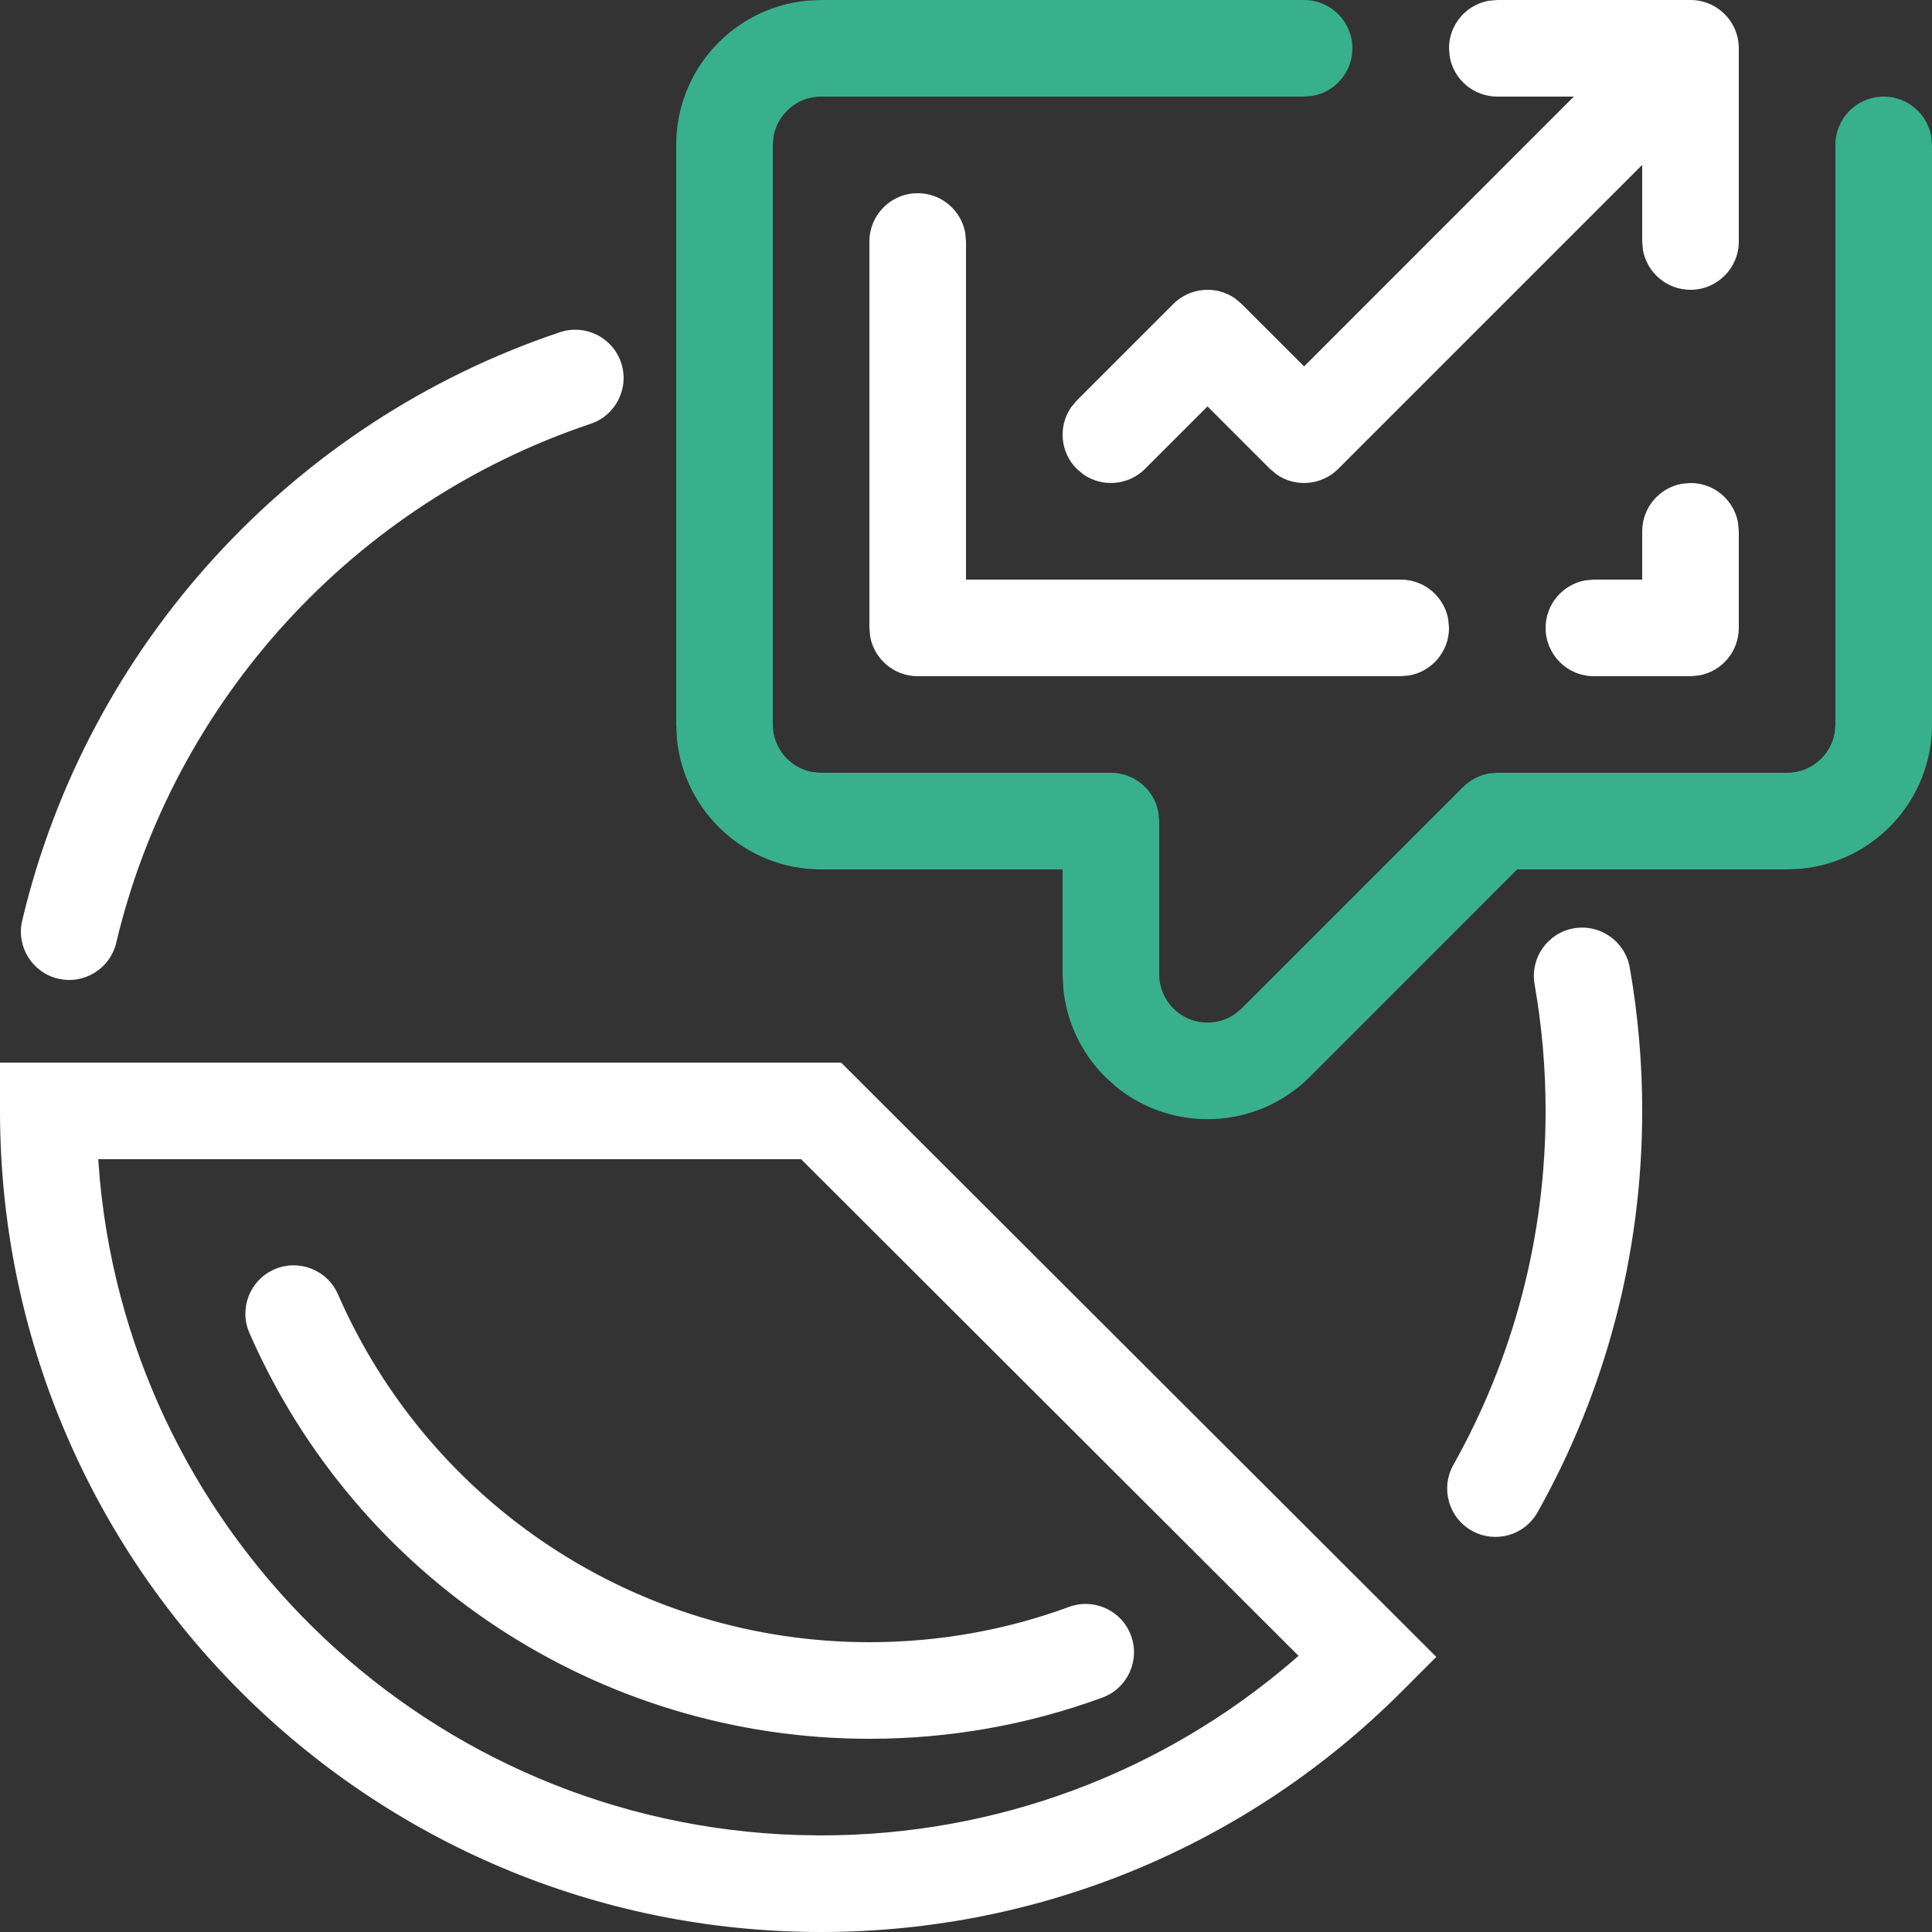
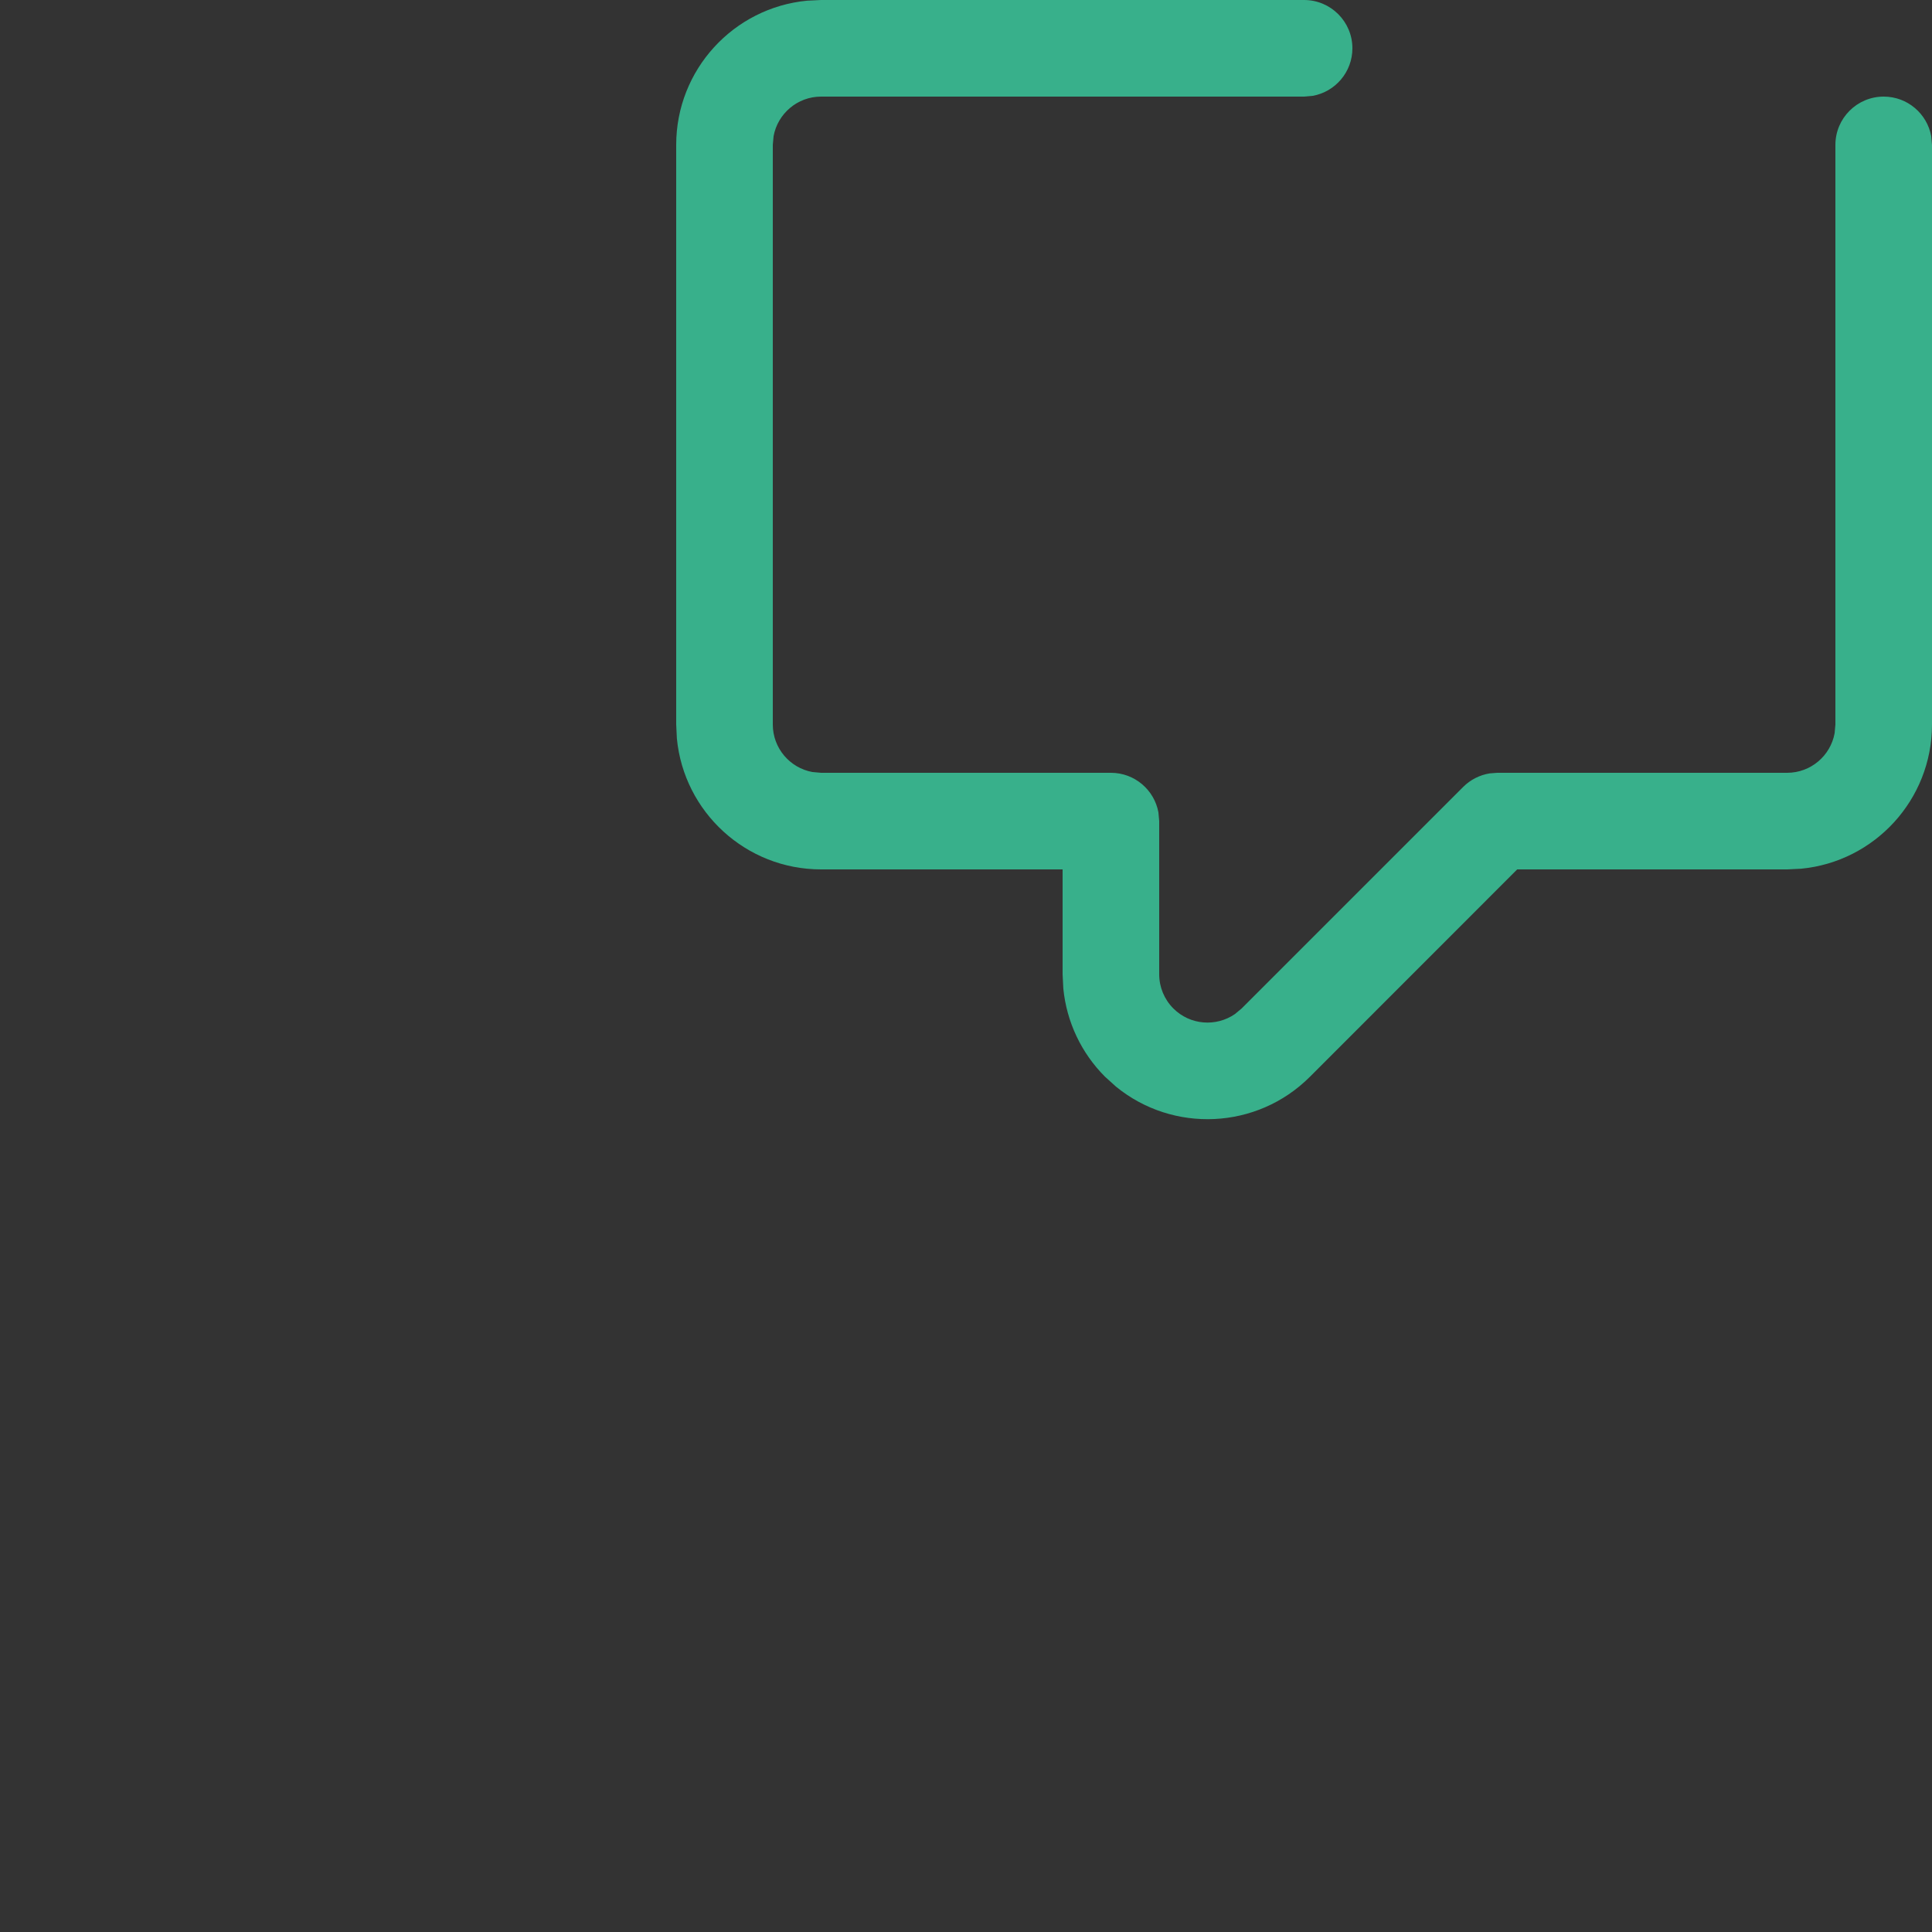
<svg xmlns="http://www.w3.org/2000/svg" width="40px" height="40px" viewBox="0 0 40 40" version="1.1">
  <rect x="0" y="0" width="40" height="40" fill="#333333" stroke="none" />
  <title>features_dt_segmentation_40px</title>
  <g id="Wireframe" stroke="none" stroke-width="1" fill="none" fill-rule="evenodd">
    <g id="UI-elements" transform="translate(-522, -688)" fill-rule="nonzero">
      <g id="icons" transform="translate(83, 208)">
        <g id="features_dt" transform="translate(439, 0)">
          <g id="features_dt_segmentation_40px" transform="translate(0, 480)">
-             <path d="M17.414,22 L29.737,34.304 L29.03,35.012 C25.862,38.184 21.574,40 17,40 C7.611,40 0,32.389 0,23 L0,23 L0,22 L17.414,22 Z M16.586,24 L2.034,24 L2.069,24.445 C2.78,31.893 8.939,37.751 16.515,37.992 L16.515,37.992 L17,38 C20.634,38 24.06,36.703 26.747,34.402 L26.747,34.402 L26.884,34.282 L16.586,24 Z M6.997,26.797 C8.892,31.136 13.183,34 18,34 C19.429,34 20.822,33.751 22.134,33.269 C22.652,33.079 23.227,33.345 23.417,33.864 C23.607,34.382 23.341,34.957 22.823,35.147 C21.291,35.709 19.665,36 18,36 C12.381,36 7.374,32.659 5.164,27.597 C4.943,27.091 5.174,26.502 5.68,26.281 C6.187,26.06 6.776,26.291 6.997,26.797 Z M33.742,20.032 C33.913,21.005 34,21.997 34,23 C34,25.949 33.247,28.792 31.834,31.309 C31.564,31.791 30.954,31.962 30.473,31.692 C29.991,31.421 29.82,30.812 30.09,30.33 C31.336,28.11 32,25.604 32,23 C32,22.114 31.923,21.238 31.772,20.379 C31.676,19.835 32.039,19.316 32.583,19.22 C33.127,19.125 33.646,19.488 33.742,20.032 Z M12.859,7.508 C13.035,8.032 12.752,8.599 12.229,8.774 C7.339,10.414 3.6,14.492 2.406,19.52 C2.278,20.057 1.739,20.389 1.202,20.262 C0.664,20.134 0.332,19.595 0.46,19.058 C1.814,13.356 6.049,8.737 11.593,6.878 C12.117,6.703 12.683,6.985 12.859,7.508 Z M35,10 C35.491,10 35.899,10.354 35.984,10.82 L36,11 L36,13 C36,13.491 35.646,13.899 35.18,13.984 L35,14 L33,14 C32.448,14 32,13.552 32,13 C32,12.509 32.354,12.101 32.82,12.016 L33,12 L34,12 L34,11 C34,10.509 34.354,10.101 34.82,10.016 L35,10 Z M19,4 C19.491,4 19.899,4.354 19.984,4.82 L20,5 L20,12 L29,12 C29.491,12 29.899,12.354 29.984,12.82 L30,13 C30,13.491 29.646,13.899 29.18,13.984 L29,14 L19,14 C18.509,14 18.101,13.646 18.016,13.18 L18,13 L18,5 C18,4.448 18.448,4 19,4 Z M35.916,0.598 C35.925,0.618 35.931,0.634 35.937,0.651 C35.946,0.674 35.954,0.697 35.961,0.721 C35.966,0.739 35.97,0.758 35.975,0.776 C35.978,0.79 35.981,0.805 35.984,0.82 C35.994,0.881 35.999,0.933 36,0.986 L36,1 L36,5 C36,5.552 35.552,6 35,6 C34.509,6 34.101,5.646 34.016,5.18 L34,5 L34,3.414 L27.707,9.707 C27.36,10.054 26.821,10.093 26.431,9.823 L26.293,9.707 L25,8.414 L23.707,9.707 C23.36,10.054 22.821,10.093 22.431,9.823 L22.293,9.707 C21.946,9.36 21.907,8.821 22.177,8.431 L22.293,8.293 L24.293,6.293 C24.64,5.946 25.179,5.907 25.569,6.177 L25.707,6.293 L27,7.586 L32.584,2 L31,2 C30.509,2 30.101,1.646 30.016,1.18 L30,1 C30,0.509 30.354,0.101 30.82,0.016 L31,0 L35,0 L35.017,0 C35.045,0.001 35.072,0.002 35.099,0.005 L35,0 C35.049,0 35.096,0.003 35.143,0.01 C35.165,0.013 35.187,0.017 35.209,0.022 C35.229,0.026 35.248,0.031 35.267,0.036 C35.284,0.041 35.301,0.046 35.318,0.052 C35.338,0.058 35.357,0.066 35.376,0.073 C35.393,0.08 35.41,0.087 35.426,0.095 C35.448,0.106 35.47,0.117 35.491,0.129 C35.503,0.135 35.514,0.142 35.526,0.149 C35.548,0.163 35.569,0.177 35.59,0.193 C35.603,0.202 35.616,0.212 35.628,0.222 C35.642,0.233 35.657,0.246 35.67,0.258 C35.683,0.269 35.695,0.281 35.707,0.293 L35.723,0.309 C35.736,0.323 35.748,0.336 35.76,0.35 L35.794,0.392 L35.794,0.392 L35.8,0.4 C35.846,0.461 35.885,0.527 35.916,0.598 Z" id="1" fill="#FFFFFF" />
            <path d="M27,0 C27.552,0 28,0.448 28,1 C28,1.491 27.646,1.899 27.18,1.984 L27,2 L17,2 C16.509,2 16.101,2.354 16.016,2.82 L16,3 L16,15 C16,15.491 16.354,15.899 16.82,15.984 L17,16 L23,16 C23.491,16 23.899,16.354 23.984,16.82 L24,17 L24,20.172 C24,20.437 24.105,20.691 24.293,20.879 C24.64,21.226 25.179,21.264 25.569,20.994 L25.707,20.879 L30.293,16.293 C30.443,16.143 30.636,16.045 30.843,16.012 L31,16 L37,16 C37.491,16 37.899,15.646 37.984,15.18 L38,15 L38,3 C38,2.448 38.448,2 39,2 C39.491,2 39.899,2.354 39.984,2.82 L40,3 L40,15 C40,16.559 38.81,17.841 37.289,17.986 L37,18 L31.412,18 L27.121,22.293 C26.023,23.391 24.285,23.46 23.107,22.499 L22.879,22.293 C22.386,21.801 22.083,21.155 22.015,20.468 L22,20.172 L22,18 L17,18 C15.441,18 14.159,16.81 14.014,15.289 L14,15 L14,3 C14,1.441 15.19,0.159 16.711,0.014 L17,0 L27,0 Z" id="2" fill="#38B08B" />
          </g>
        </g>
      </g>
    </g>
  </g>
</svg>